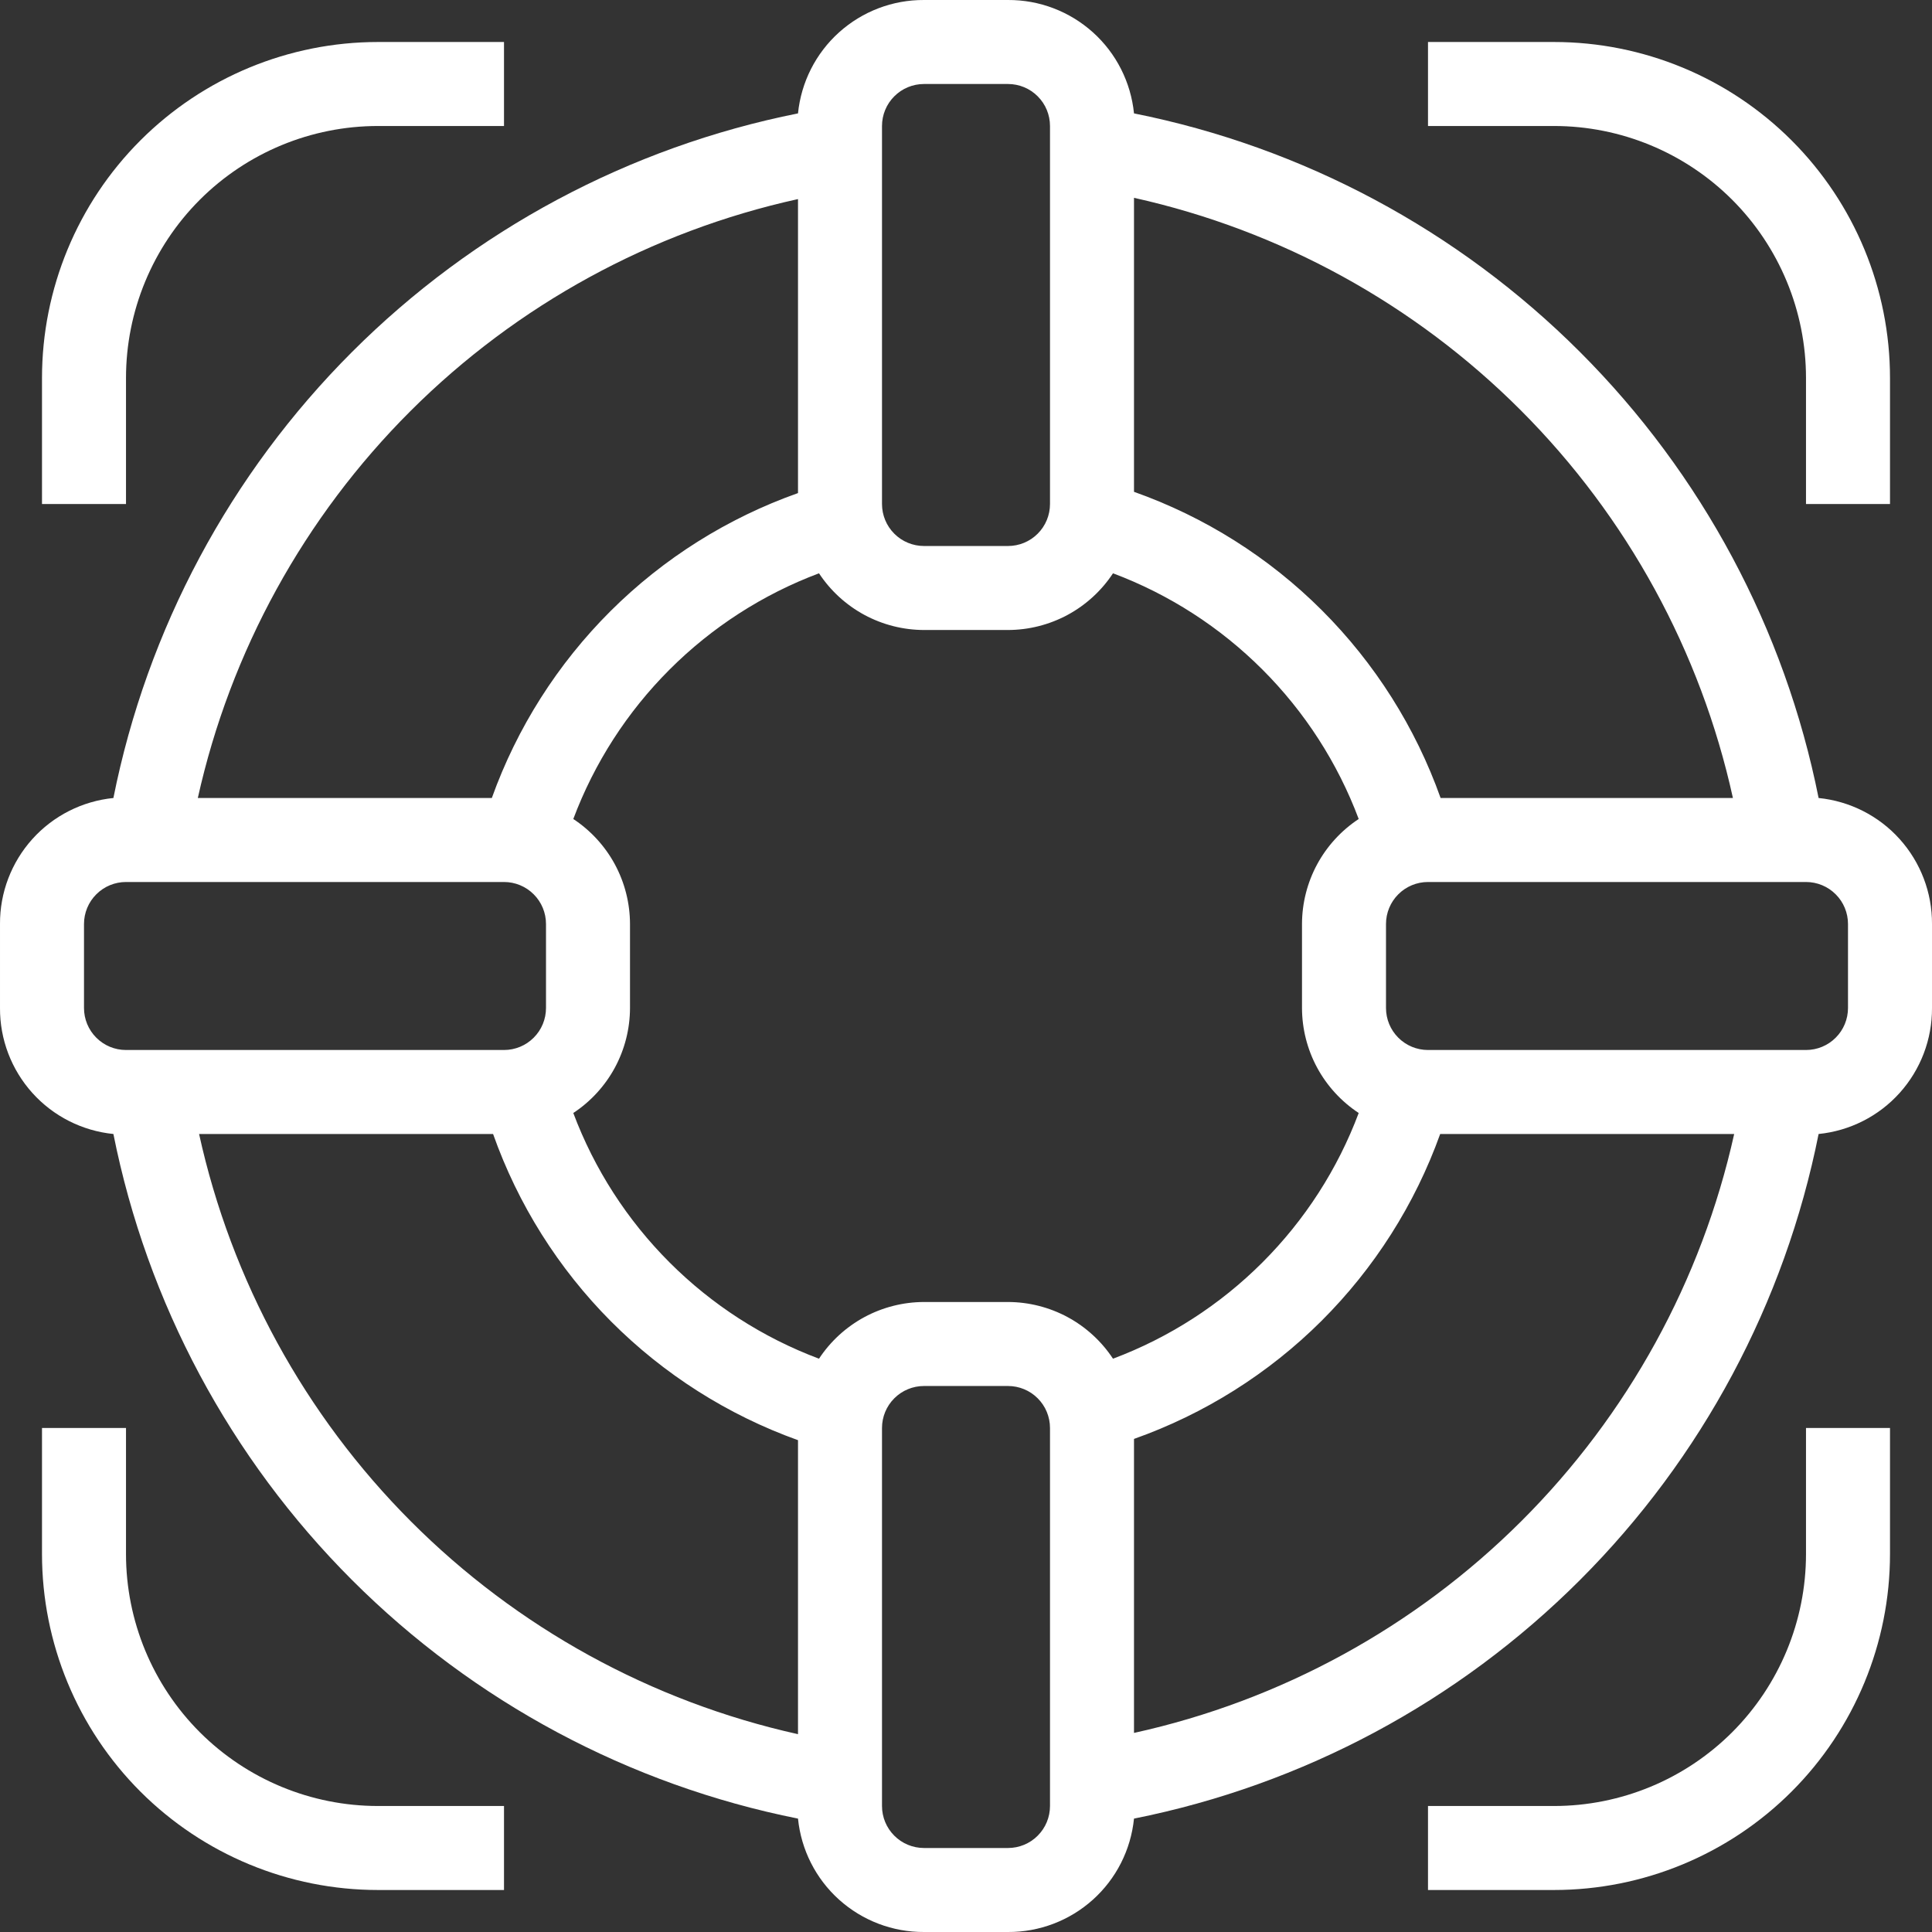
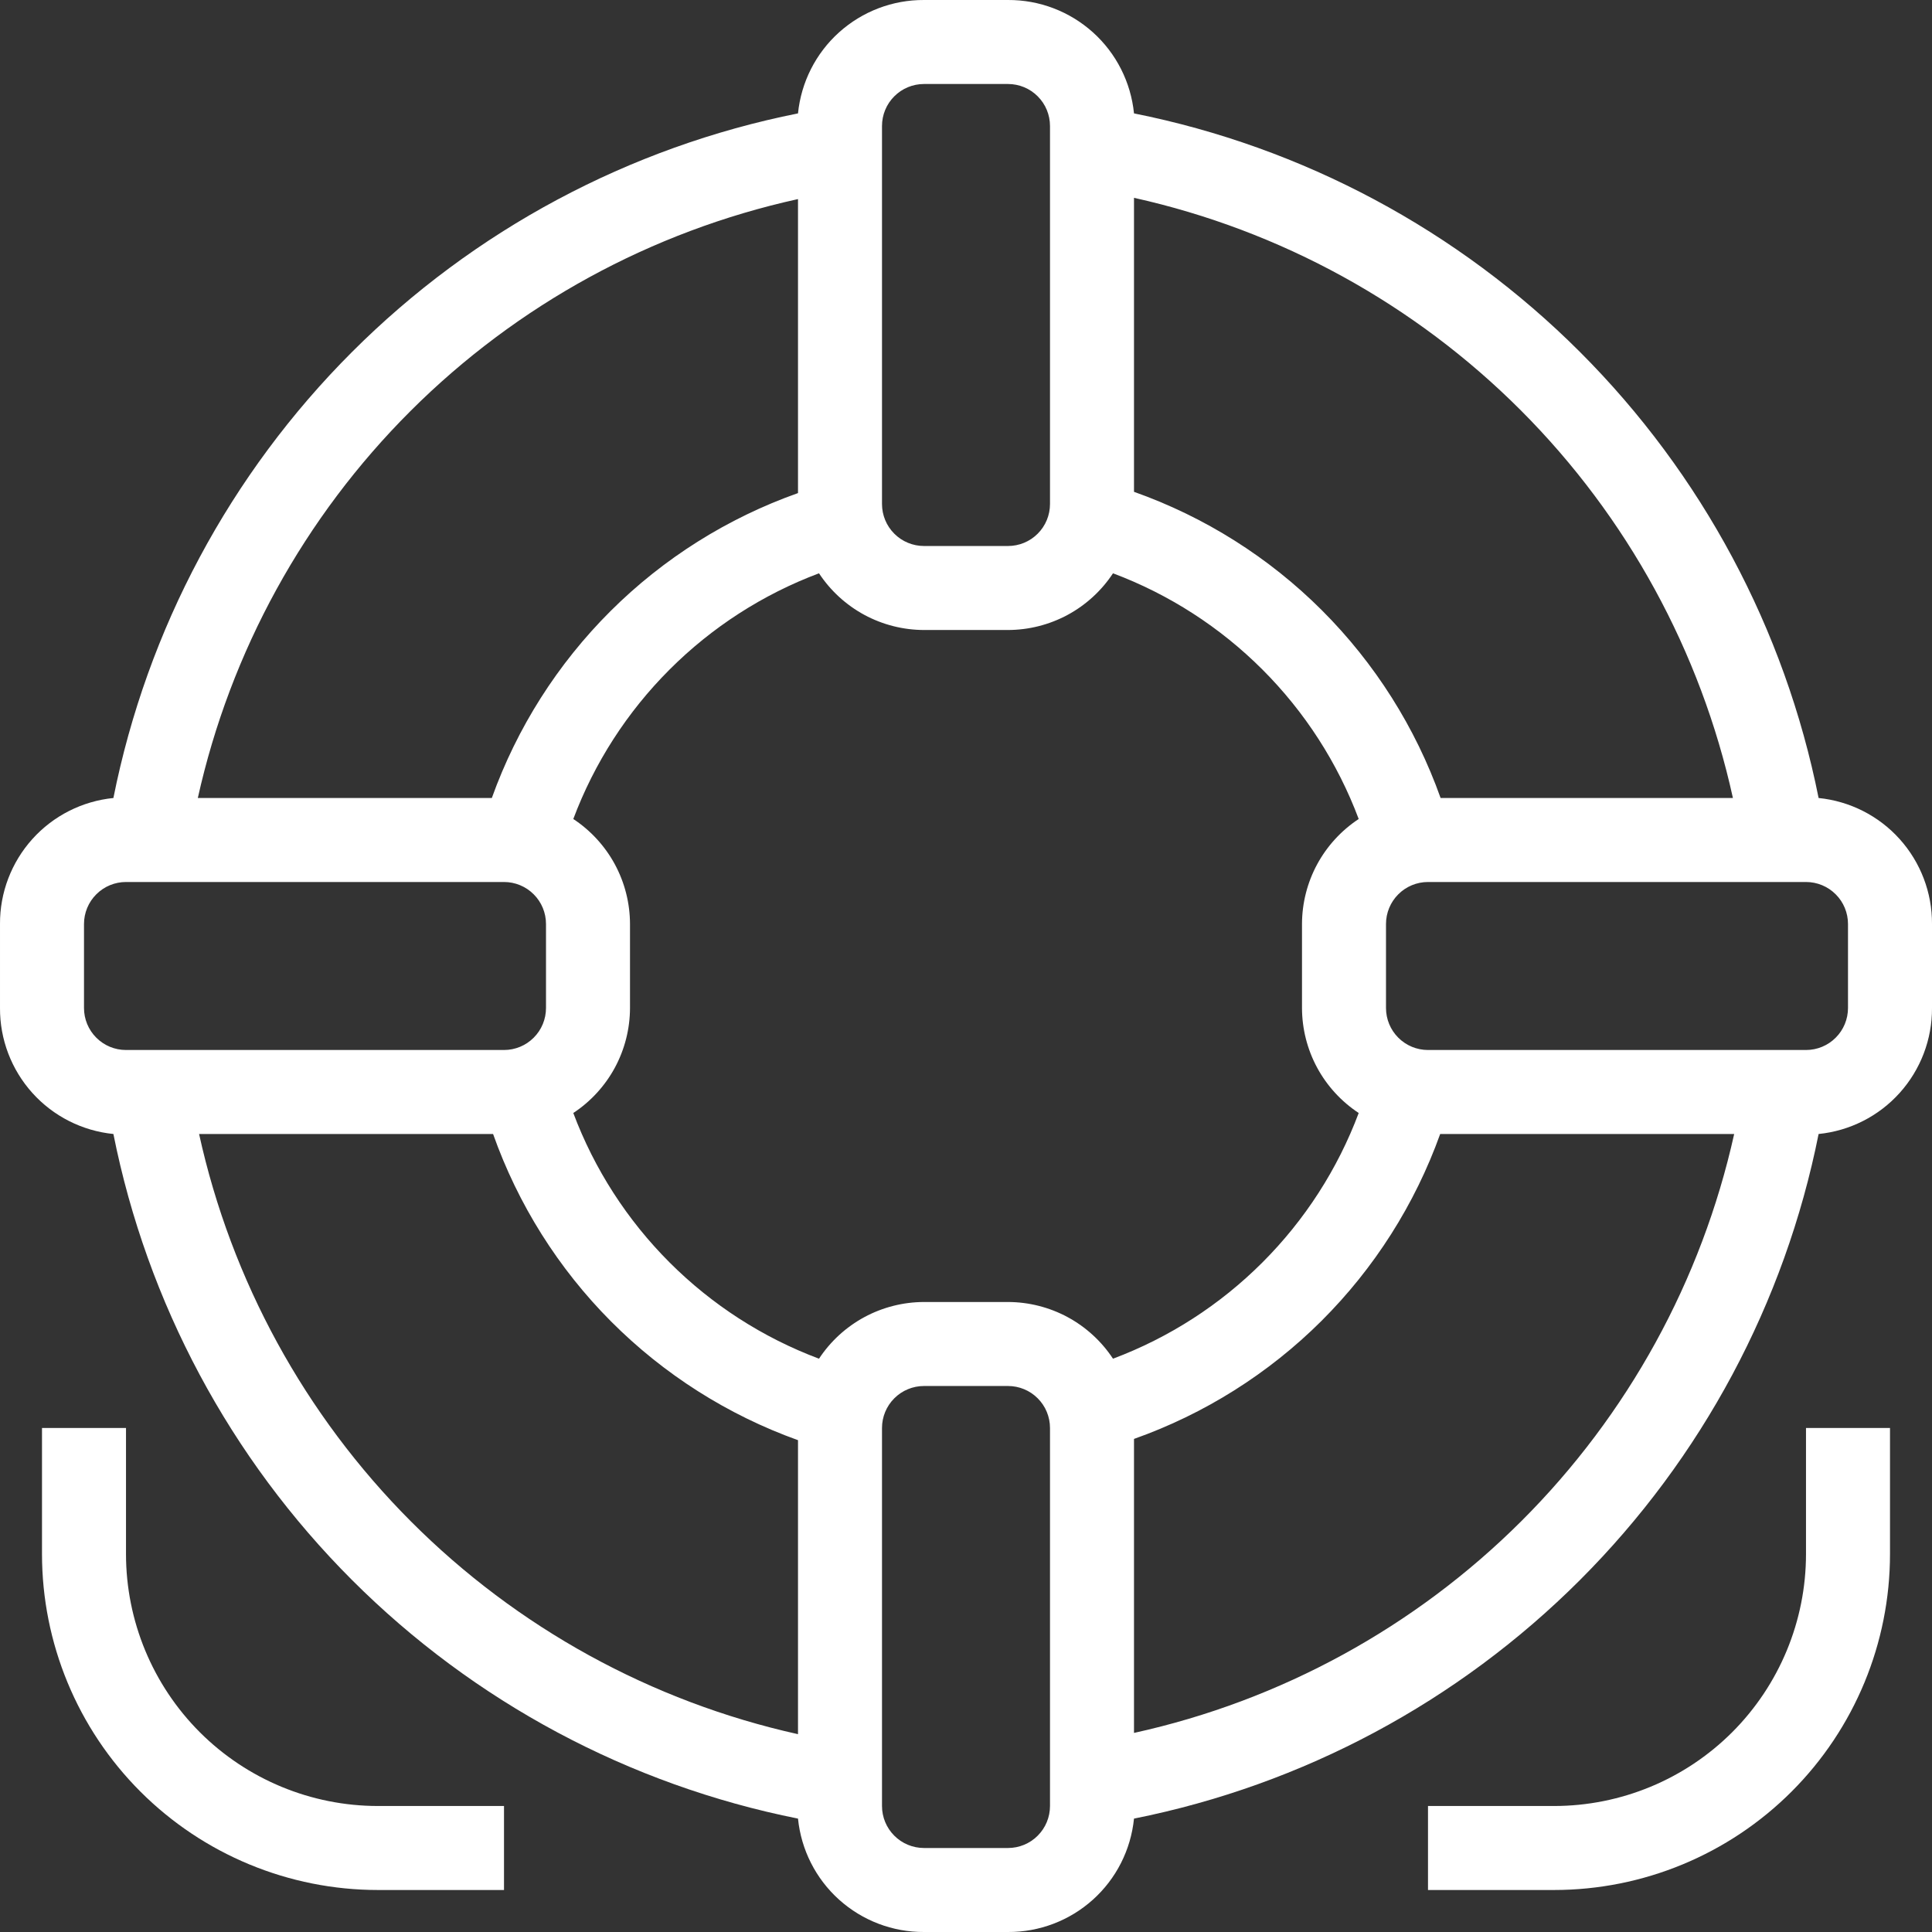
<svg xmlns="http://www.w3.org/2000/svg" width="46" height="46" viewBox="0 0 46 46" fill="none">
  <rect x="0" y="0" width="46" height="46" fill="#333333" stroke="none" />
  <path d="M43.3 19C42.497 14.977 40.52 11.282 37.619 8.381C34.718 5.48 31.023 3.503 27 2.7C26.925 1.957 26.577 1.269 26.022 0.77C25.467 0.271 24.746 -0.004 24 3.77109e-05H22C21.254 -0.004 20.533 0.271 19.978 0.77C19.423 1.269 19.075 1.957 19 2.7C14.977 3.503 11.282 5.48 8.381 8.381C5.48 11.282 3.503 14.977 2.7 19C1.957 19.075 1.269 19.423 0.77 19.978C0.271 20.533 -0.004 21.254 3.77109e-05 22V24C-0.004 24.746 0.271 25.467 0.77 26.022C1.269 26.577 1.957 26.925 2.7 27C3.503 31.023 5.48 34.718 8.381 37.619C11.282 40.52 14.977 42.497 19 43.3C19.075 44.043 19.423 44.731 19.978 45.23C20.533 45.729 21.254 46.004 22 46H24C24.746 46.004 25.467 45.729 26.022 45.23C26.577 44.731 26.925 44.043 27 43.3C31.023 42.497 34.718 40.52 37.619 37.619C40.52 34.718 42.497 31.023 43.3 27C44.043 26.925 44.731 26.577 45.23 26.022C45.729 25.467 46.004 24.746 46 24V22C46.004 21.254 45.729 20.533 45.23 19.978C44.731 19.423 44.043 19.075 43.3 19ZM41.3 19H34.3C33.702 17.319 32.736 15.792 31.473 14.53C30.211 13.269 28.682 12.306 27 11.71V4.71C30.491 5.486 33.688 7.243 36.215 9.775C38.741 12.306 40.492 15.507 41.26 19H41.3ZM26.5 32.35C26.227 31.936 25.856 31.596 25.42 31.36C24.984 31.125 24.496 31.001 24 31H22C21.504 31.001 21.016 31.125 20.58 31.36C20.144 31.596 19.773 31.936 19.5 32.35C18.164 31.849 16.951 31.067 15.942 30.058C14.933 29.049 14.151 27.836 13.65 26.5C14.064 26.227 14.404 25.856 14.64 25.42C14.875 24.984 14.999 24.496 15 24V22C14.999 21.504 14.875 21.016 14.64 20.58C14.404 20.144 14.064 19.773 13.65 19.5C14.151 18.164 14.933 16.951 15.942 15.942C16.951 14.933 18.164 14.151 19.5 13.65C19.773 14.064 20.144 14.404 20.58 14.64C21.016 14.875 21.504 14.999 22 15H24C24.496 14.999 24.984 14.875 25.42 14.64C25.856 14.404 26.227 14.064 26.5 13.65C27.836 14.151 29.049 14.933 30.058 15.942C31.067 16.951 31.849 18.164 32.35 19.5C31.936 19.773 31.596 20.144 31.36 20.58C31.125 21.016 31.001 21.504 31 22V24C31.001 24.496 31.125 24.984 31.36 25.42C31.596 25.856 31.936 26.227 32.35 26.5C31.849 27.836 31.067 29.049 30.058 30.058C29.049 31.067 27.836 31.849 26.5 32.35ZM21 3C21 2.735 21.105 2.48 21.293 2.293C21.48 2.105 21.735 2 22 2H24C24.265 2 24.52 2.105 24.707 2.293C24.895 2.48 25 2.735 25 3V12C25 12.265 24.895 12.52 24.707 12.707C24.52 12.895 24.265 13 24 13H22C21.735 13 21.48 12.895 21.293 12.707C21.105 12.52 21 12.265 21 12V3ZM19 4.74V11.74C17.323 12.334 15.798 13.293 14.537 14.549C13.277 15.805 12.311 17.325 11.71 19H4.71C5.486 15.509 7.243 12.312 9.775 9.785C12.306 7.259 15.507 5.509 19 4.74ZM2 24V22C2 21.735 2.105 21.48 2.293 21.293C2.48 21.105 2.735 21 3 21H12C12.265 21 12.52 21.105 12.707 21.293C12.895 21.48 13 21.735 13 22V24C13 24.265 12.895 24.52 12.707 24.707C12.52 24.895 12.265 25 12 25H3C2.735 25 2.48 24.895 2.293 24.707C2.105 24.52 2 24.265 2 24ZM4.74 27H11.74C12.334 28.677 13.293 30.202 14.549 31.463C15.805 32.723 17.325 33.689 19 34.29V41.29C15.509 40.514 12.312 38.757 9.785 36.225C7.259 33.694 5.509 30.493 4.74 27ZM25 43C25 43.265 24.895 43.52 24.707 43.707C24.52 43.895 24.265 44 24 44H22C21.735 44 21.48 43.895 21.293 43.707C21.105 43.52 21 43.265 21 43V34C21 33.735 21.105 33.48 21.293 33.293C21.48 33.105 21.735 33 22 33H24C24.265 33 24.52 33.105 24.707 33.293C24.895 33.48 25 33.735 25 34V43ZM27 41.26V34.26C28.677 33.666 30.202 32.707 31.463 31.451C32.723 30.195 33.689 28.675 34.29 27H41.29C40.514 30.491 38.757 33.688 36.225 36.215C33.694 38.741 30.493 40.492 27 41.26ZM44 24C44 24.265 43.895 24.52 43.707 24.707C43.52 24.895 43.265 25 43 25H34C33.735 25 33.48 24.895 33.293 24.707C33.105 24.52 33 24.265 33 24V22C33 21.735 33.105 21.48 33.293 21.293C33.48 21.105 33.735 21 34 21H43C43.265 21 43.52 21.105 43.707 21.293C43.895 21.48 44 21.735 44 22V24Z" fill="white" />
-   <path d="M3 9C3 7.409 3.632 5.883 4.757 4.757C5.883 3.632 7.409 3 9 3H12V1H9C6.878 1 4.843 1.843 3.343 3.343C1.843 4.843 1 6.878 1 9V12H3V9Z" fill="white" />
-   <path d="M43 9V12H45V9C45 6.878 44.157 4.843 42.657 3.343C41.157 1.843 39.122 1 37 1H34V3H37C38.591 3 40.117 3.632 41.243 4.757C42.368 5.883 43 7.409 43 9Z" fill="white" />
  <path d="M3 37V34H1V37C1 39.122 1.843 41.157 3.343 42.657C4.843 44.157 6.878 45 9 45H12V43H9C7.409 43 5.883 42.368 4.757 41.243C3.632 40.117 3 38.591 3 37Z" fill="white" />
  <path d="M43 37C43 38.591 42.368 40.117 41.243 41.243C40.117 42.368 38.591 43 37 43H34V45H37C39.122 45 41.157 44.157 42.657 42.657C44.157 41.157 45 39.122 45 37V34H43V37Z" fill="white" />
</svg>